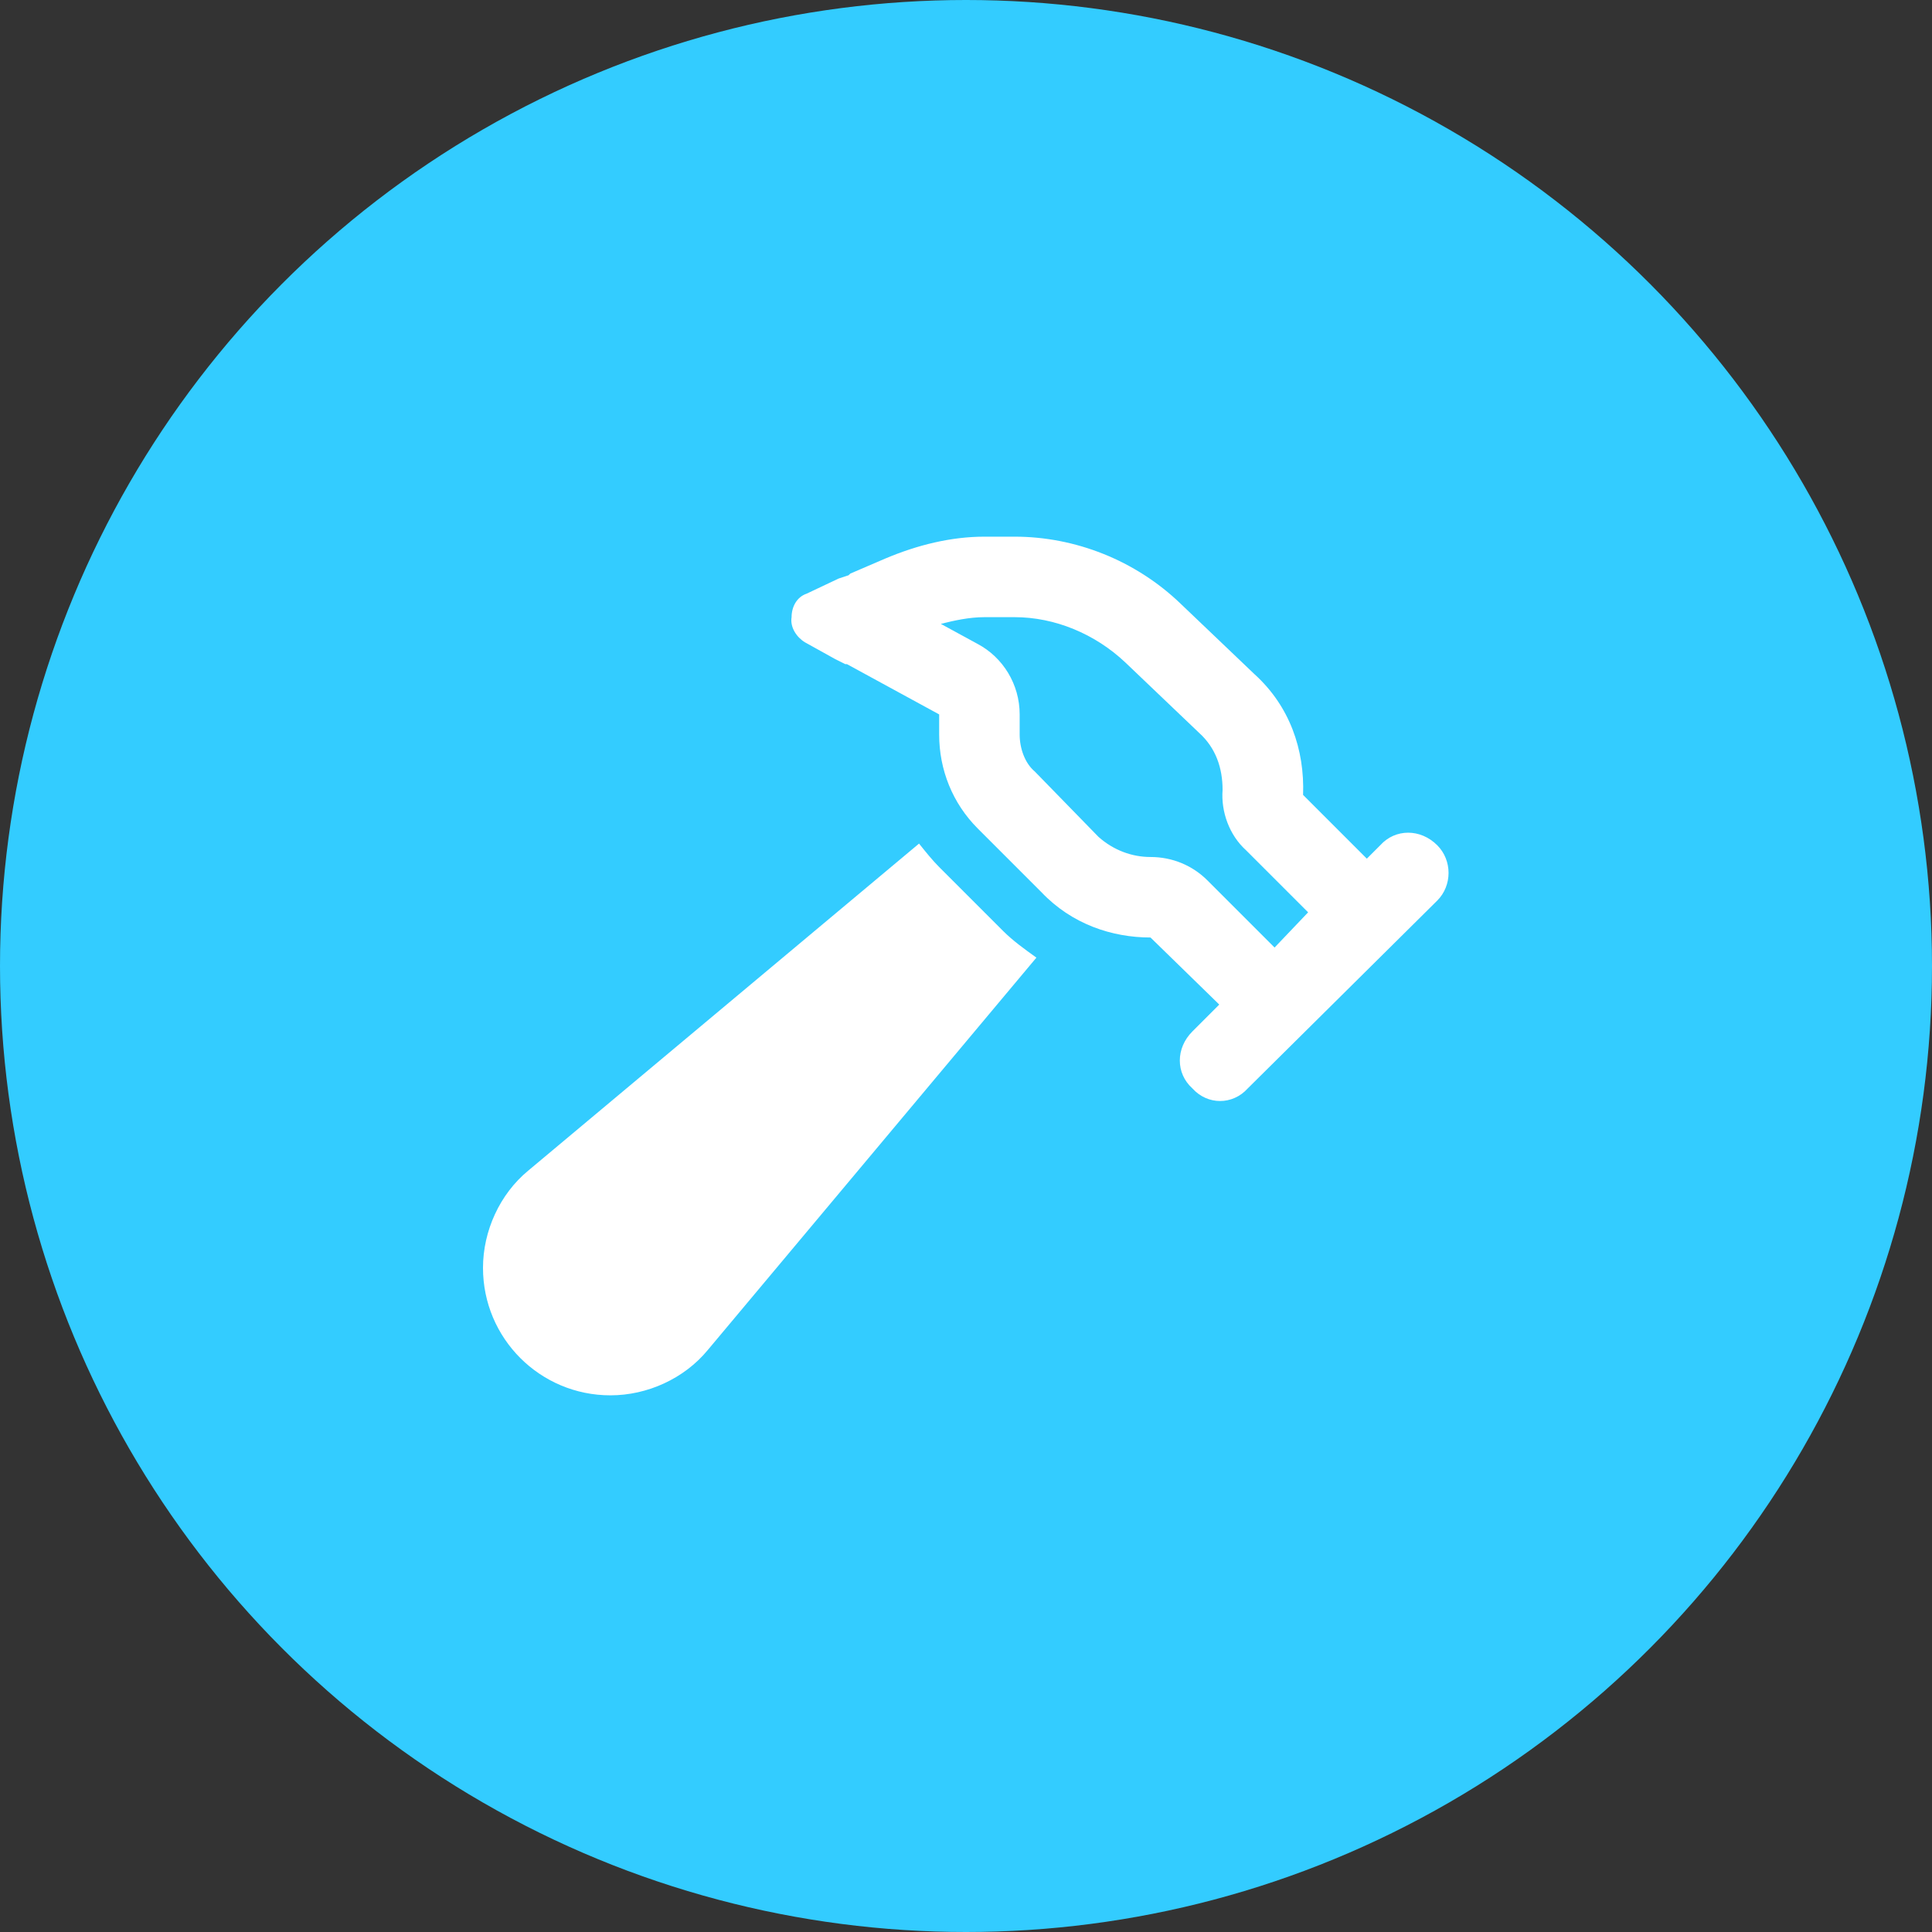
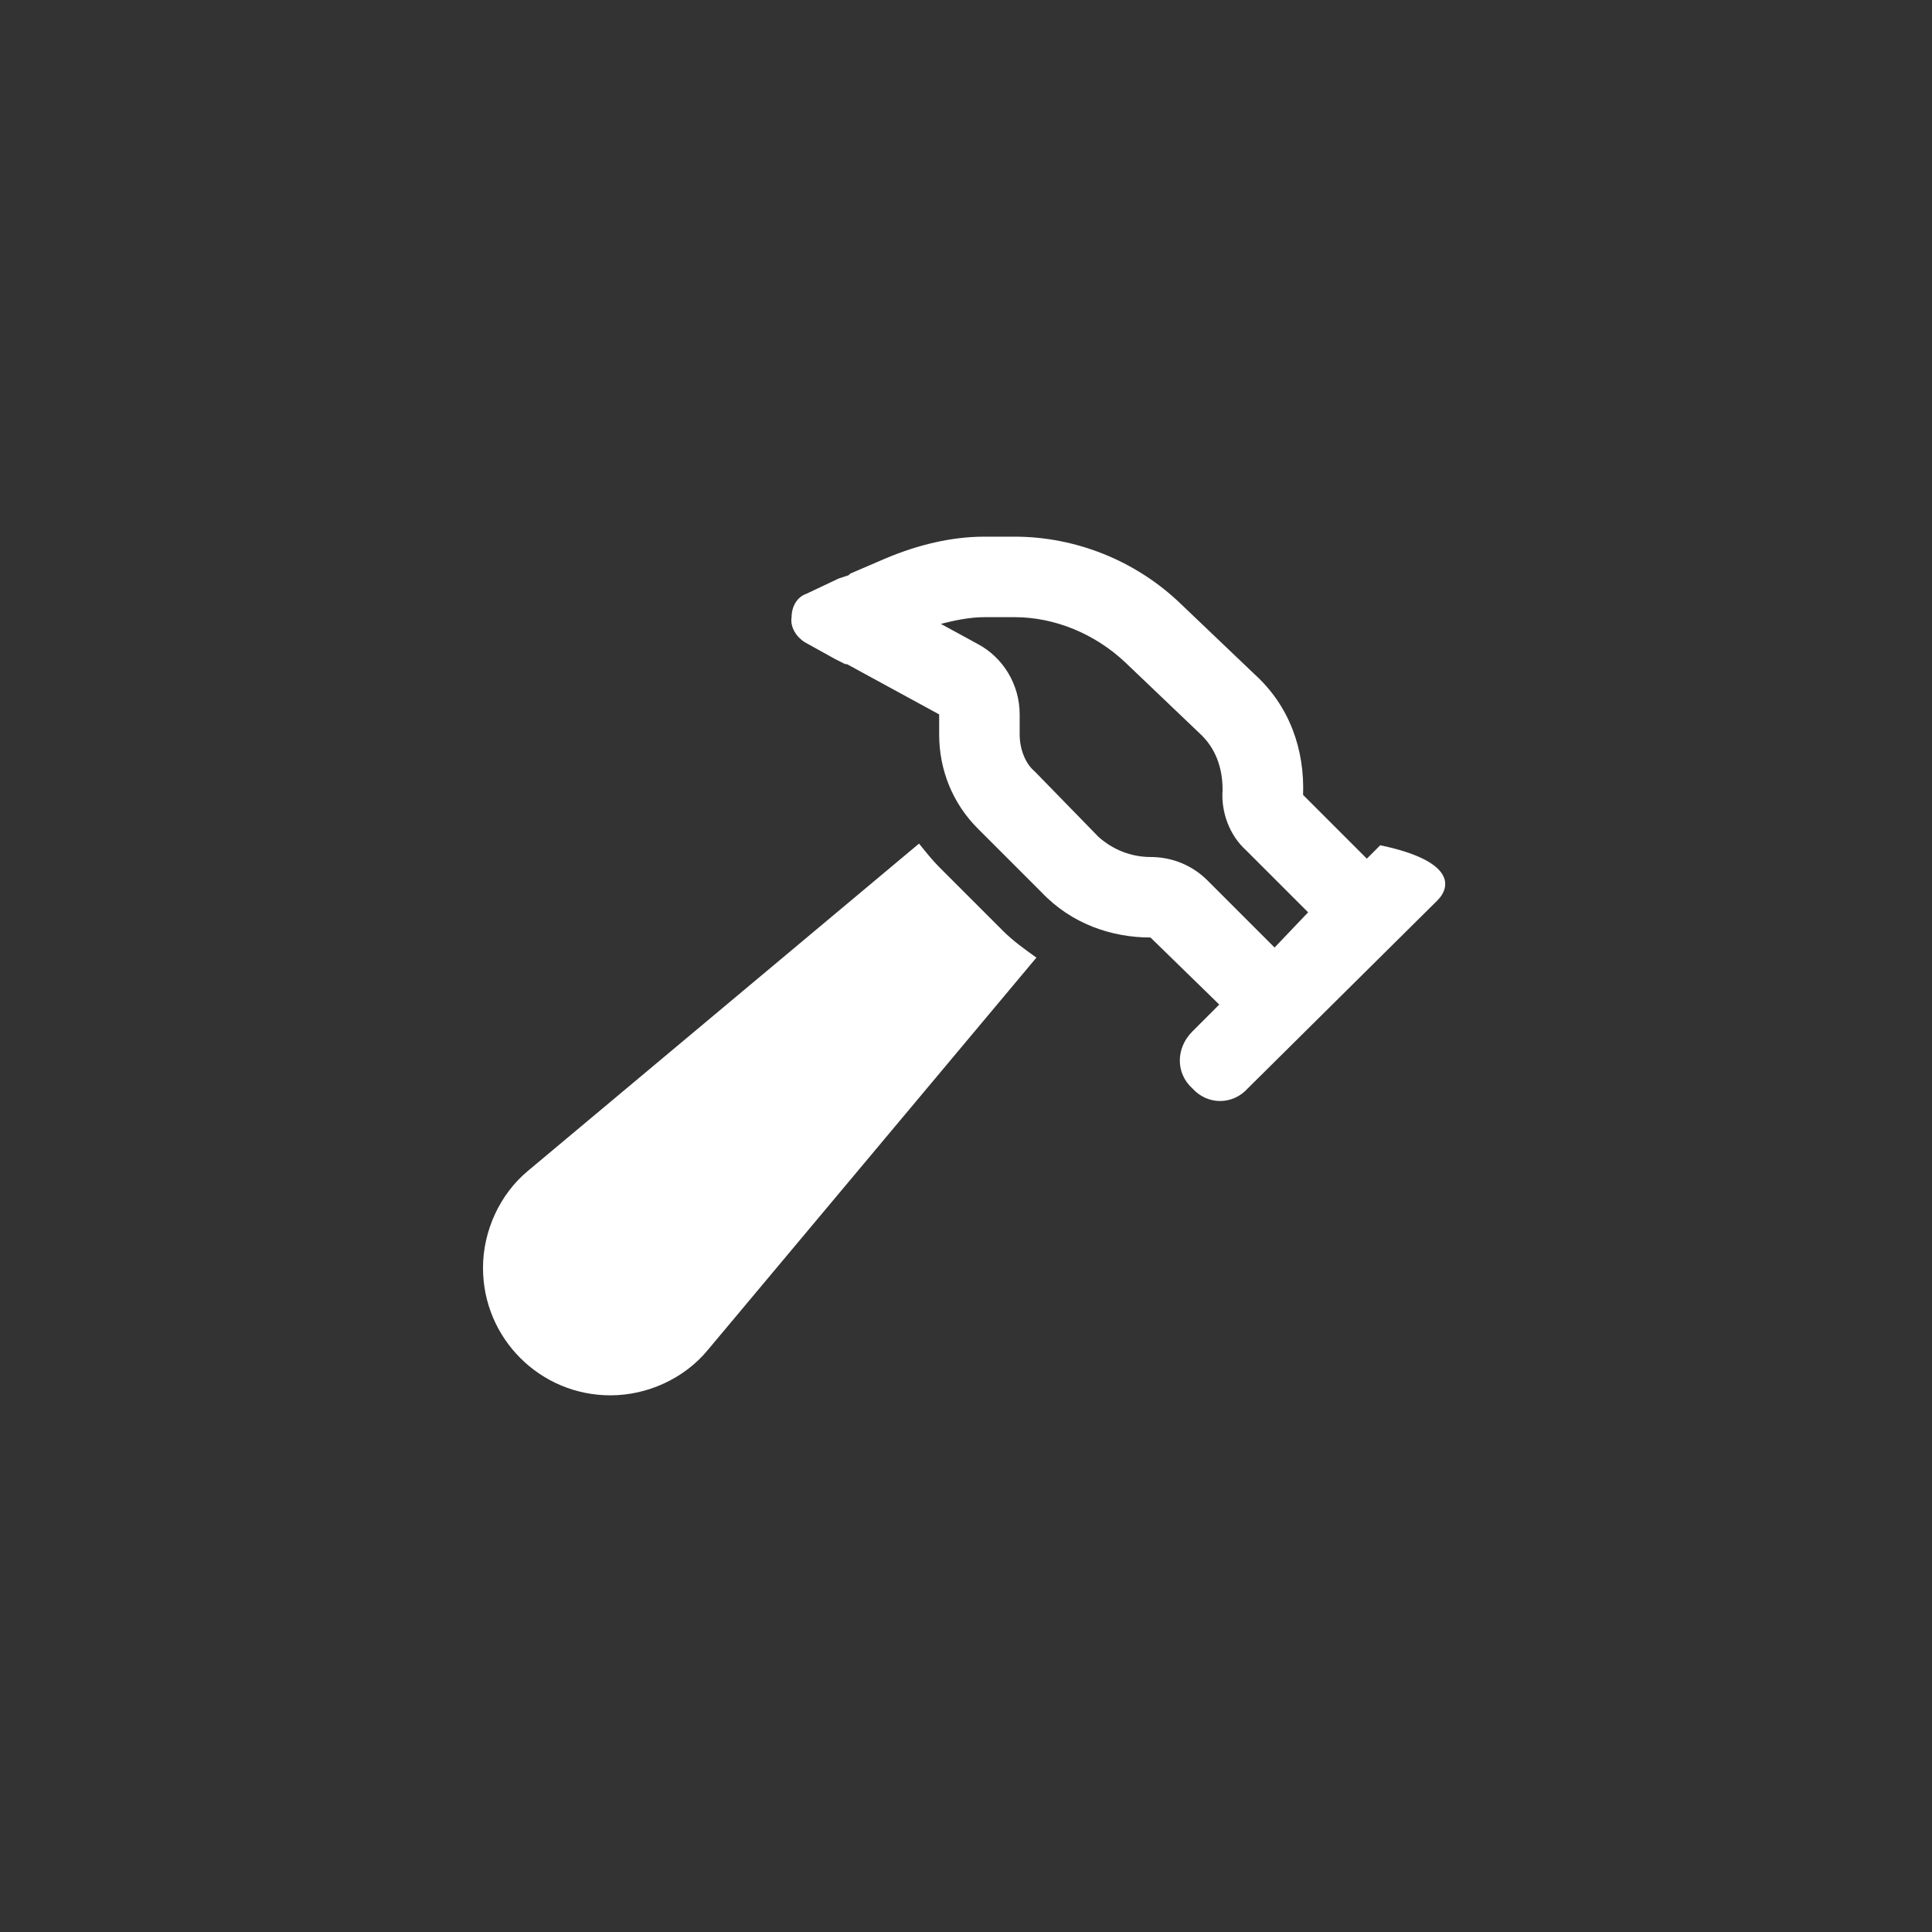
<svg xmlns="http://www.w3.org/2000/svg" width="36" height="36" viewBox="0 0 36 36" fill="none">
  <rect x="0" y="0" width="36" height="36" fill="#333333" stroke="none" />
-   <circle cx="18" cy="18" r="18" fill="#33CCFF" />
-   <path d="M22.5 16.406L23.75 17.656L24.375 17L23.219 15.844C22.906 15.562 22.75 15.125 22.781 14.719C22.781 14.312 22.656 13.938 22.344 13.656L20.969 12.344C20.406 11.812 19.656 11.5 18.906 11.5H18.344C18.062 11.5 17.781 11.562 17.531 11.625L18.219 12C18.688 12.25 19 12.75 19 13.312V13.688C19 13.938 19.094 14.219 19.281 14.375L20.469 15.594C20.75 15.844 21.094 15.969 21.438 15.969C21.844 15.969 22.219 16.125 22.5 16.406ZM15.75 12.375L15.562 12.281L15 11.969C14.844 11.875 14.719 11.688 14.75 11.5C14.75 11.312 14.844 11.125 15.031 11.062L15.625 10.781L15.812 10.719L15.844 10.688L16.5 10.406C17.094 10.156 17.719 10 18.344 10H18.906C20.031 10 21.156 10.438 22 11.25L23.375 12.562C24.031 13.156 24.312 13.969 24.281 14.812L25.438 15.969L25.469 16L25.719 15.75C26 15.438 26.469 15.438 26.781 15.75C27.062 16.031 27.062 16.5 26.781 16.781L23.25 20.281C22.969 20.594 22.5 20.594 22.219 20.281C21.906 20 21.906 19.531 22.219 19.219L22.719 18.719L22.688 18.688L21.438 17.469C20.719 17.469 19.969 17.219 19.406 16.625L18.219 15.438C17.75 14.969 17.5 14.344 17.5 13.688V13.312L15.781 12.375H15.75ZM17.125 15.719C17.25 15.875 17.375 16.031 17.5 16.156L18.688 17.344C18.875 17.531 19.094 17.688 19.312 17.844L13.188 25.156C12.75 25.688 12.062 26 11.375 26C10.062 26 9 24.938 9 23.625C9 22.938 9.312 22.25 9.844 21.812L17.125 15.719Z" fill="white" />
+   <path d="M22.5 16.406L23.75 17.656L24.375 17L23.219 15.844C22.906 15.562 22.75 15.125 22.781 14.719C22.781 14.312 22.656 13.938 22.344 13.656L20.969 12.344C20.406 11.812 19.656 11.5 18.906 11.5H18.344C18.062 11.5 17.781 11.562 17.531 11.625L18.219 12C18.688 12.25 19 12.75 19 13.312V13.688C19 13.938 19.094 14.219 19.281 14.375L20.469 15.594C20.75 15.844 21.094 15.969 21.438 15.969C21.844 15.969 22.219 16.125 22.5 16.406ZM15.75 12.375L15.562 12.281L15 11.969C14.844 11.875 14.719 11.688 14.75 11.5C14.75 11.312 14.844 11.125 15.031 11.062L15.625 10.781L15.812 10.719L15.844 10.688L16.5 10.406C17.094 10.156 17.719 10 18.344 10H18.906C20.031 10 21.156 10.438 22 11.25L23.375 12.562C24.031 13.156 24.312 13.969 24.281 14.812L25.438 15.969L25.469 16L25.719 15.75C27.062 16.031 27.062 16.5 26.781 16.781L23.25 20.281C22.969 20.594 22.5 20.594 22.219 20.281C21.906 20 21.906 19.531 22.219 19.219L22.719 18.719L22.688 18.688L21.438 17.469C20.719 17.469 19.969 17.219 19.406 16.625L18.219 15.438C17.75 14.969 17.5 14.344 17.5 13.688V13.312L15.781 12.375H15.75ZM17.125 15.719C17.25 15.875 17.375 16.031 17.5 16.156L18.688 17.344C18.875 17.531 19.094 17.688 19.312 17.844L13.188 25.156C12.75 25.688 12.062 26 11.375 26C10.062 26 9 24.938 9 23.625C9 22.938 9.312 22.25 9.844 21.812L17.125 15.719Z" fill="white" />
</svg>